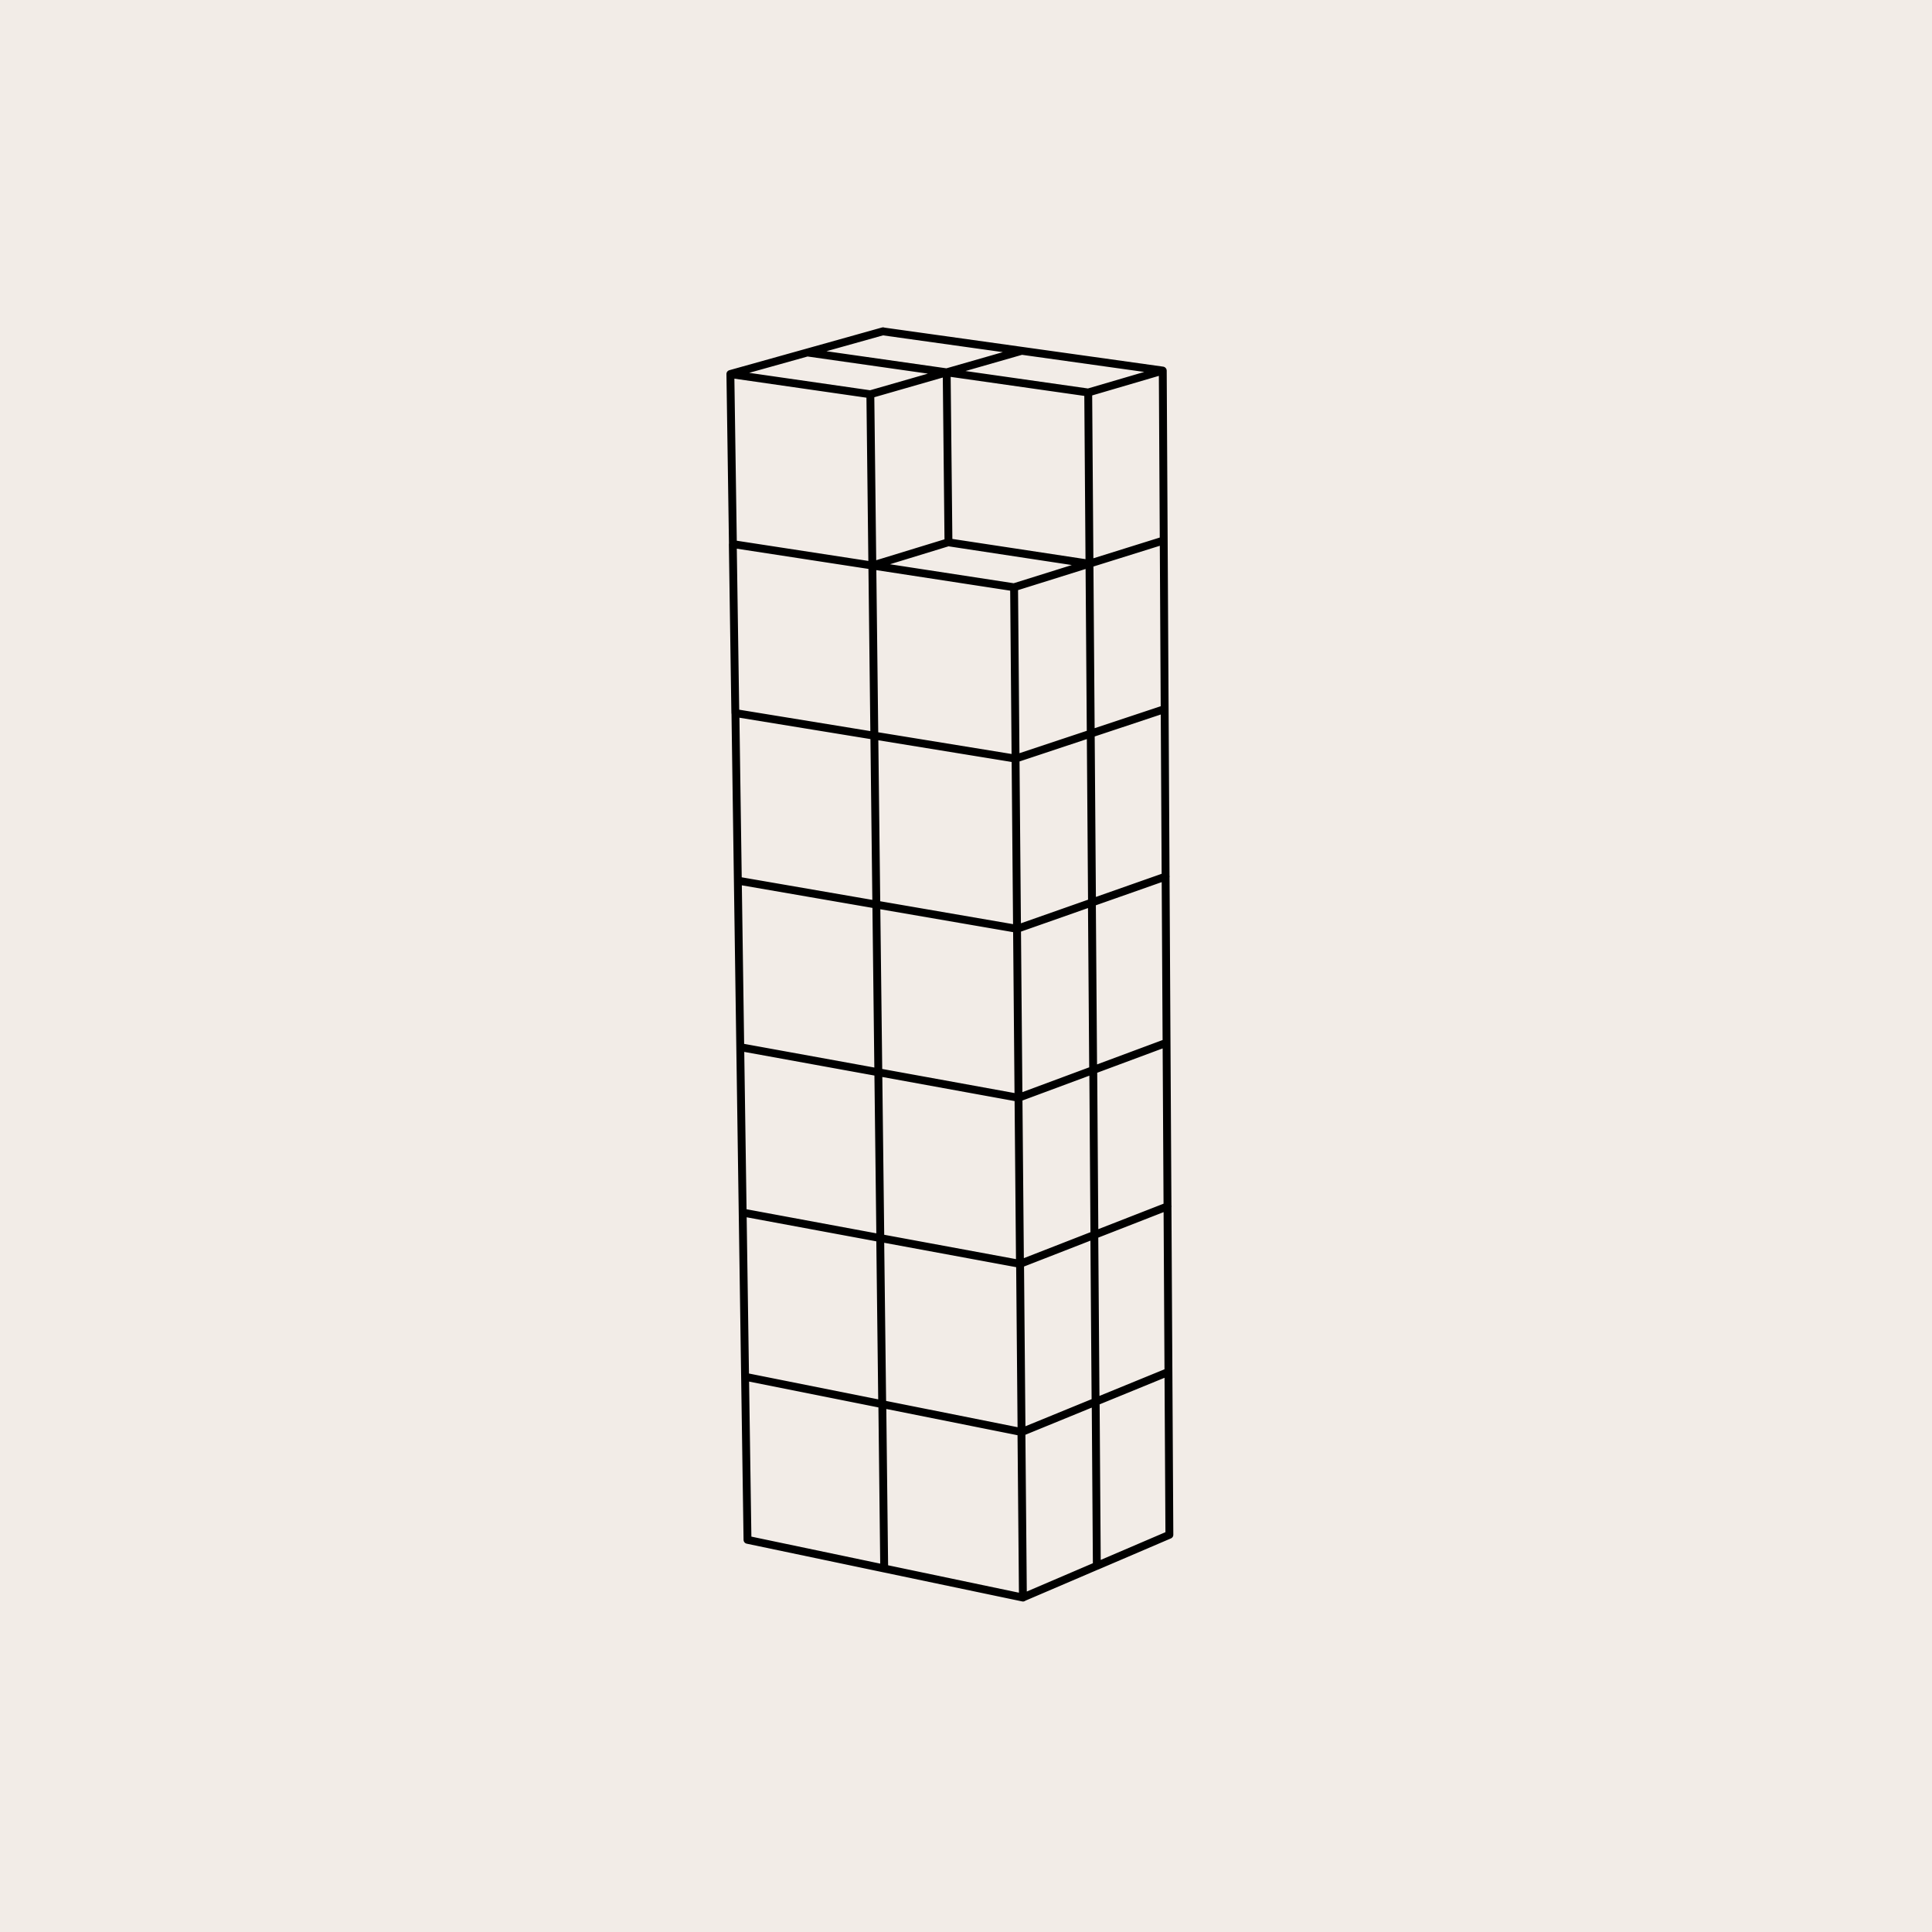
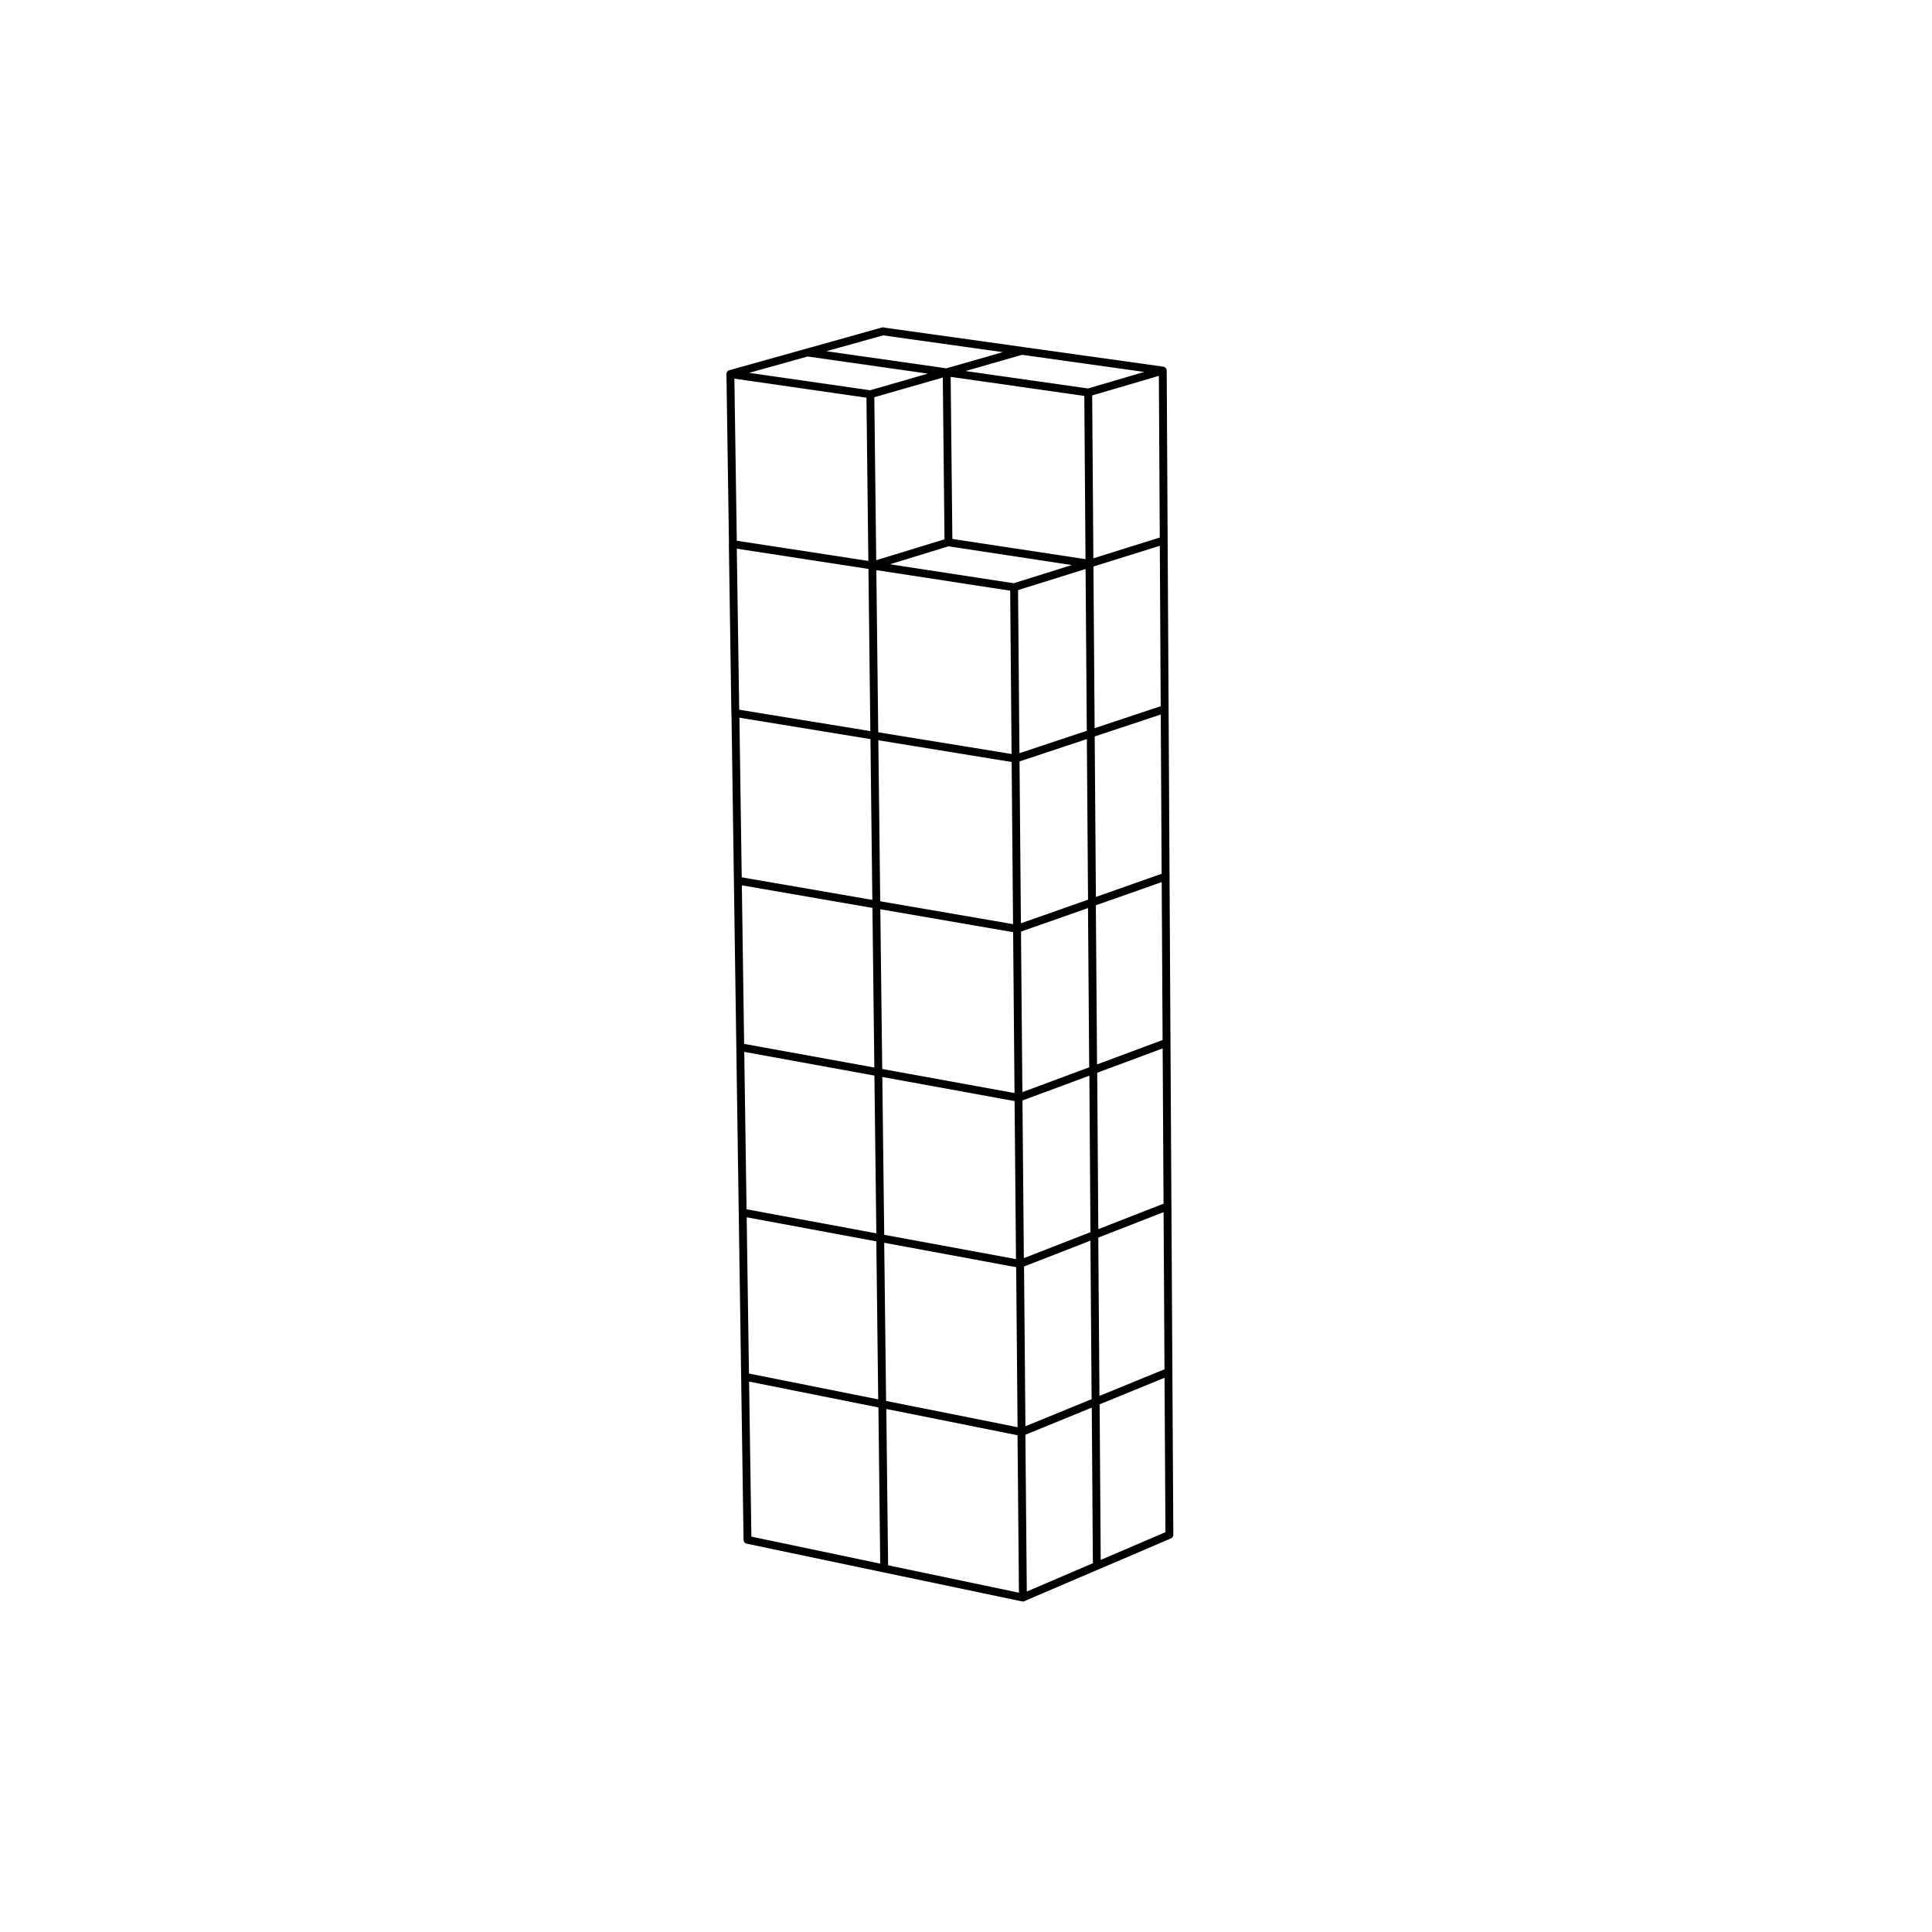
<svg xmlns="http://www.w3.org/2000/svg" viewBox="0 0 184 184" data-sanitized-data-name="Calque 2" data-name="Calque 2" id="Calque_2">
  <defs>
    <style>
      .cls-1 {
        fill: #f2ece7;
      }

      .cls-2 {
        fill: none;
        stroke: #000;
        stroke-linecap: round;
        stroke-linejoin: round;
        stroke-width: .75px;
      }
    </style>
  </defs>
  <g data-sanitized-data-name="Calque 1" data-name="Calque 1" id="Calque_1-2">
    <g>
-       <rect height="184" width="184" class="cls-1" />
      <path d="M104.34,133.5l6.94-2.84M104.34,133.5l-.12-15.9M97.29,136.39l7.06-2.89M111.28,130.66l-.09-15.77M84.02,133.73l13.26,2.65M84.02,133.73l-.19-15.83M70.96,131.12l13.06,2.61M97.29,136.39l-.14-16.02M70.96,131.12l-.23-15.64M104,85.95l7.02-2.47M104,85.95l-.12-16.08M96.86,88.46l7.14-2.51M111.01,83.48l-.09-15.95M83.46,86.15l13.4,2.31M83.46,86.15l-.19-16.09M70.27,83.87l13.19,2.28M96.86,88.46l-.14-16.21M70.27,83.87l-.23-15.97M104.23,117.61l6.97-2.72M104.23,117.61l-.11-15.7M97.14,120.37l7.08-2.76M111.19,114.89l-.09-15.58M103.88,69.87l7.04-2.34M103.88,69.87l-.12-16.19M96.72,72.25l7.16-2.38M110.92,67.53l-.09-16.06M83.84,117.91l13.31,2.46M83.84,117.91l-.19-15.78M70.73,115.48l13.1,2.43M97.14,120.37l-.14-15.82M70.73,115.48l-.23-15.75M83.27,70.06l13.45,2.19M83.27,70.06l-.19-16.2M70.03,67.91l13.24,2.16M96.72,72.25l-.14-16.32M70.03,67.91l-.24-16.08M103.76,53.68l7.07-2.21M110.83,51.47l-.09-16.17M83.08,53.86l-13.28-2.04M69.8,51.82l-.24-16.2M83.65,102.12l-13.15-2.39M83.65,102.12l-.19-15.97M97,104.55l-13.35-2.43M70.5,99.73l-.23-15.86M104.11,101.91l6.99-2.6M104.11,101.91l-.12-15.96M97,104.55l7.11-2.64M111.1,99.32l-.09-15.84M97,104.55l-.14-16.09M103.76,53.68l-.12-16.3M83.08,53.86l-.19-16.32M104.46,149.13l-.11-15.63M97.42,152.14l-.14-15.75M84.21,149.38l-.18-15.64M96.57,55.93l7.19-2.25M90.33,51.65l13.43,2.04M83.08,53.86l7.25-2.22M83.08,53.86l13.49,2.07M111.37,146.17l-.09-15.51M90.33,51.65l-.17-16.19M103.64,37.38l7.09-2.08M110.73,35.29l-13.42-1.88M90.16,35.46l13.48,1.92M71.19,146.65l-.23-15.53M76.89,33.57l-7.33,2.05M69.56,35.63l13.33,1.92M82.89,37.55l7.27-2.09M76.89,33.57l13.27,1.89M84.1,31.55l-7.21,2.02M90.16,35.46l7.15-2.05M97.31,33.41l-13.22-1.85M84.21,149.38l13.22,2.77M104.46,149.13l6.91-2.96M97.42,152.14l7.03-3.01M71.19,146.65l13.02,2.73" class="cls-2" />
    </g>
  </g>
</svg>